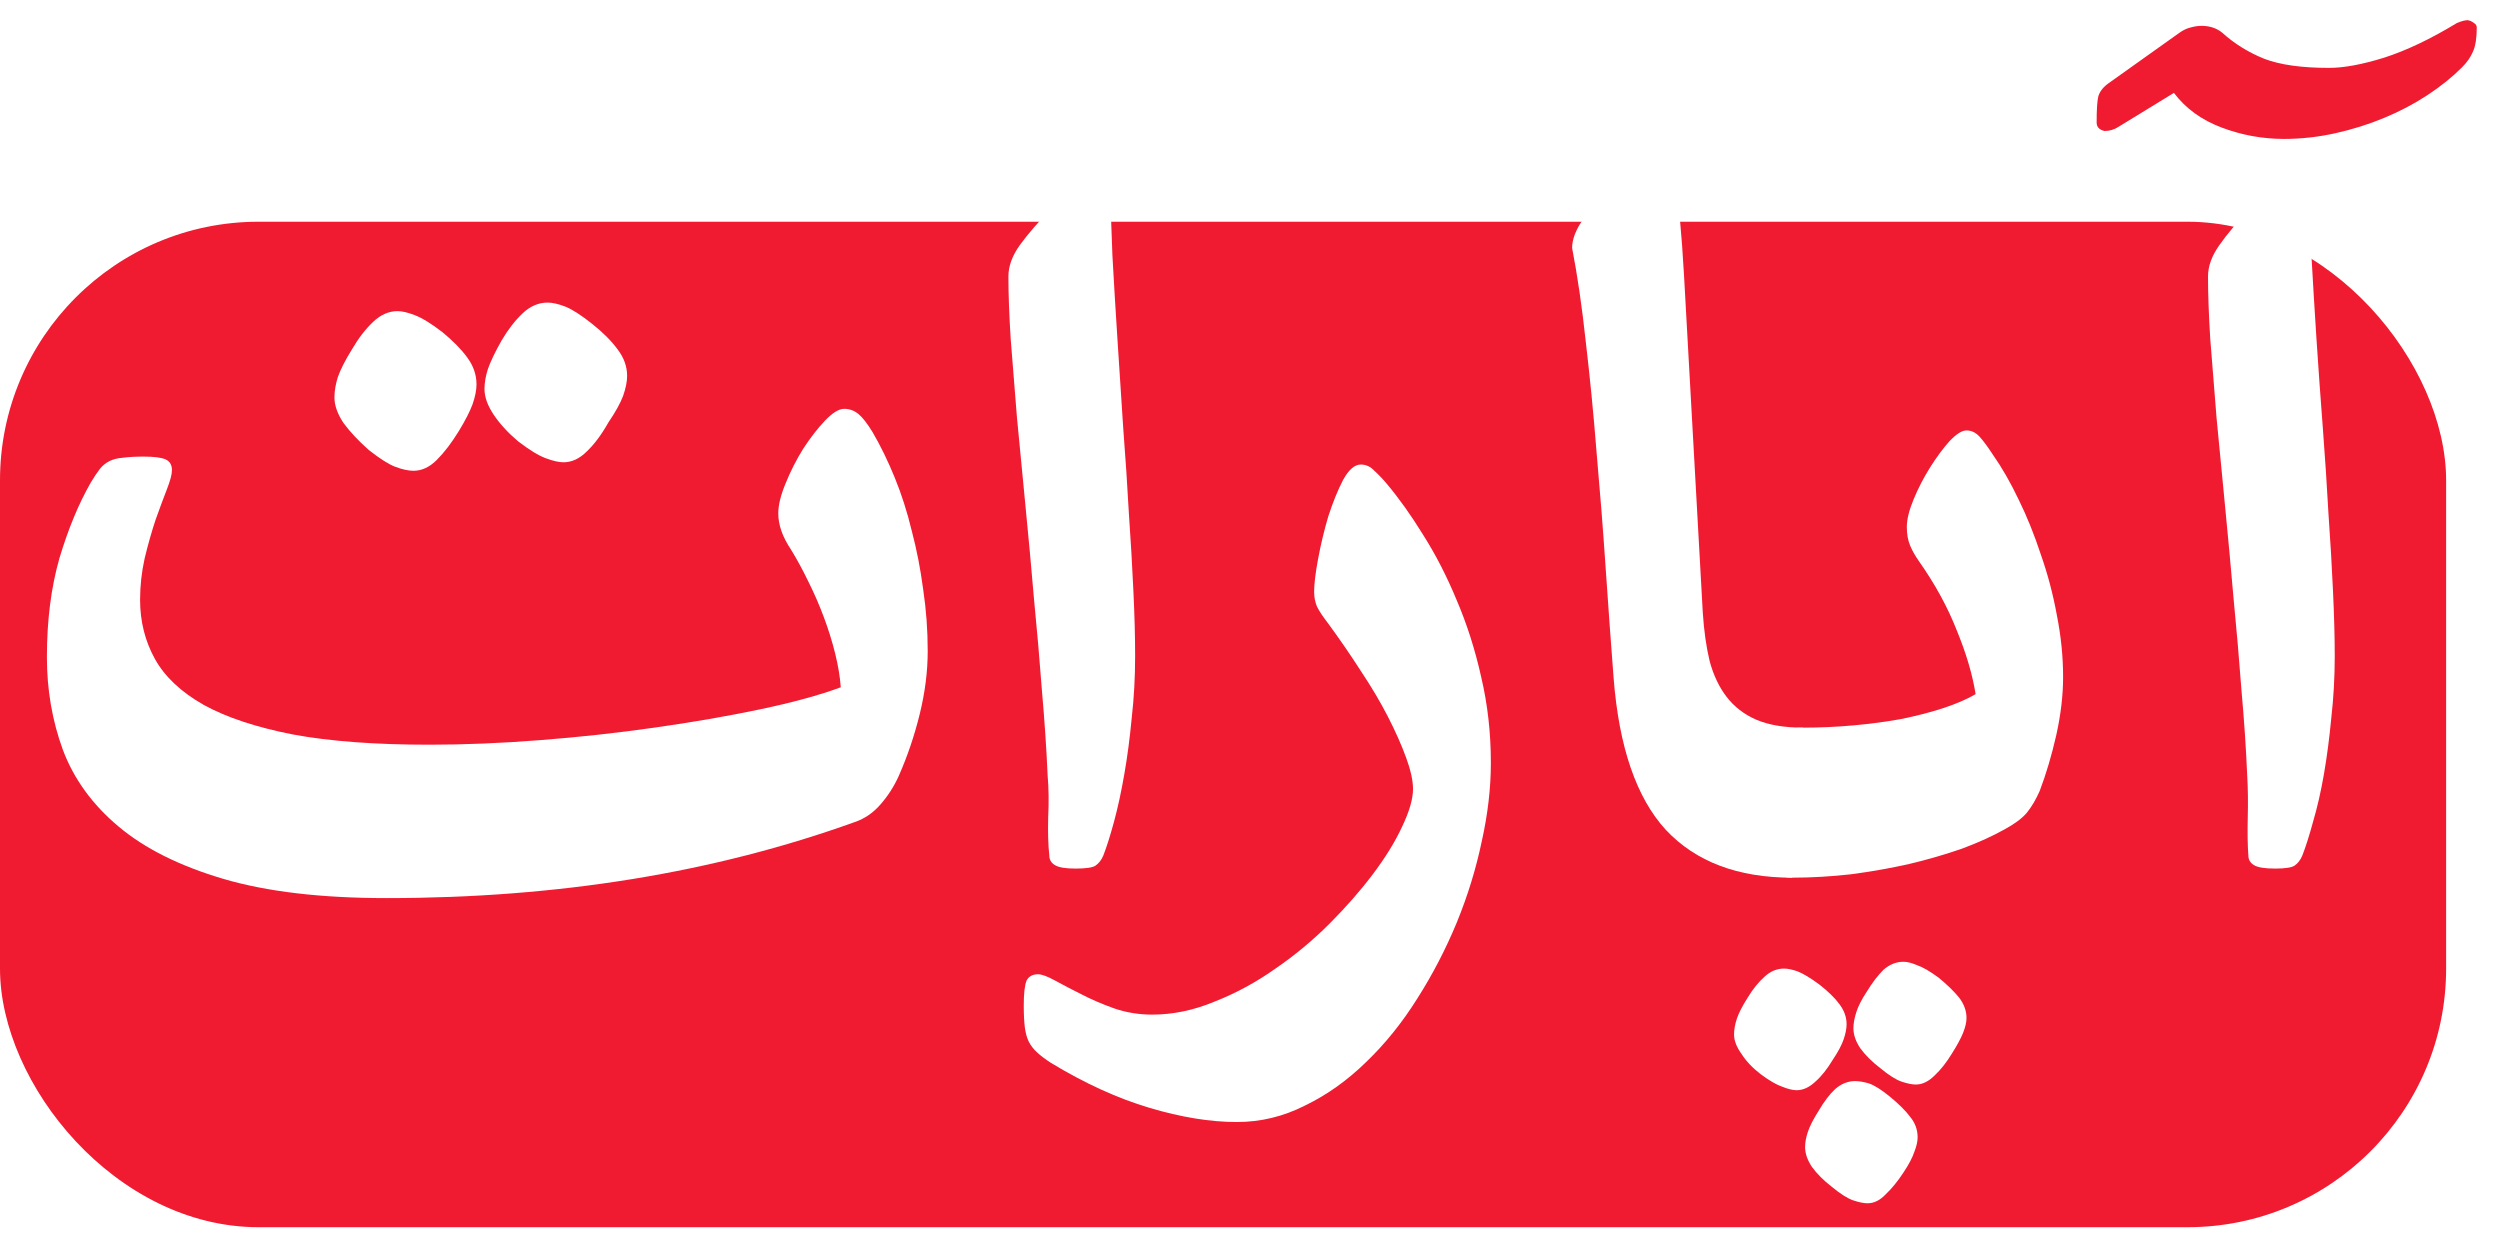
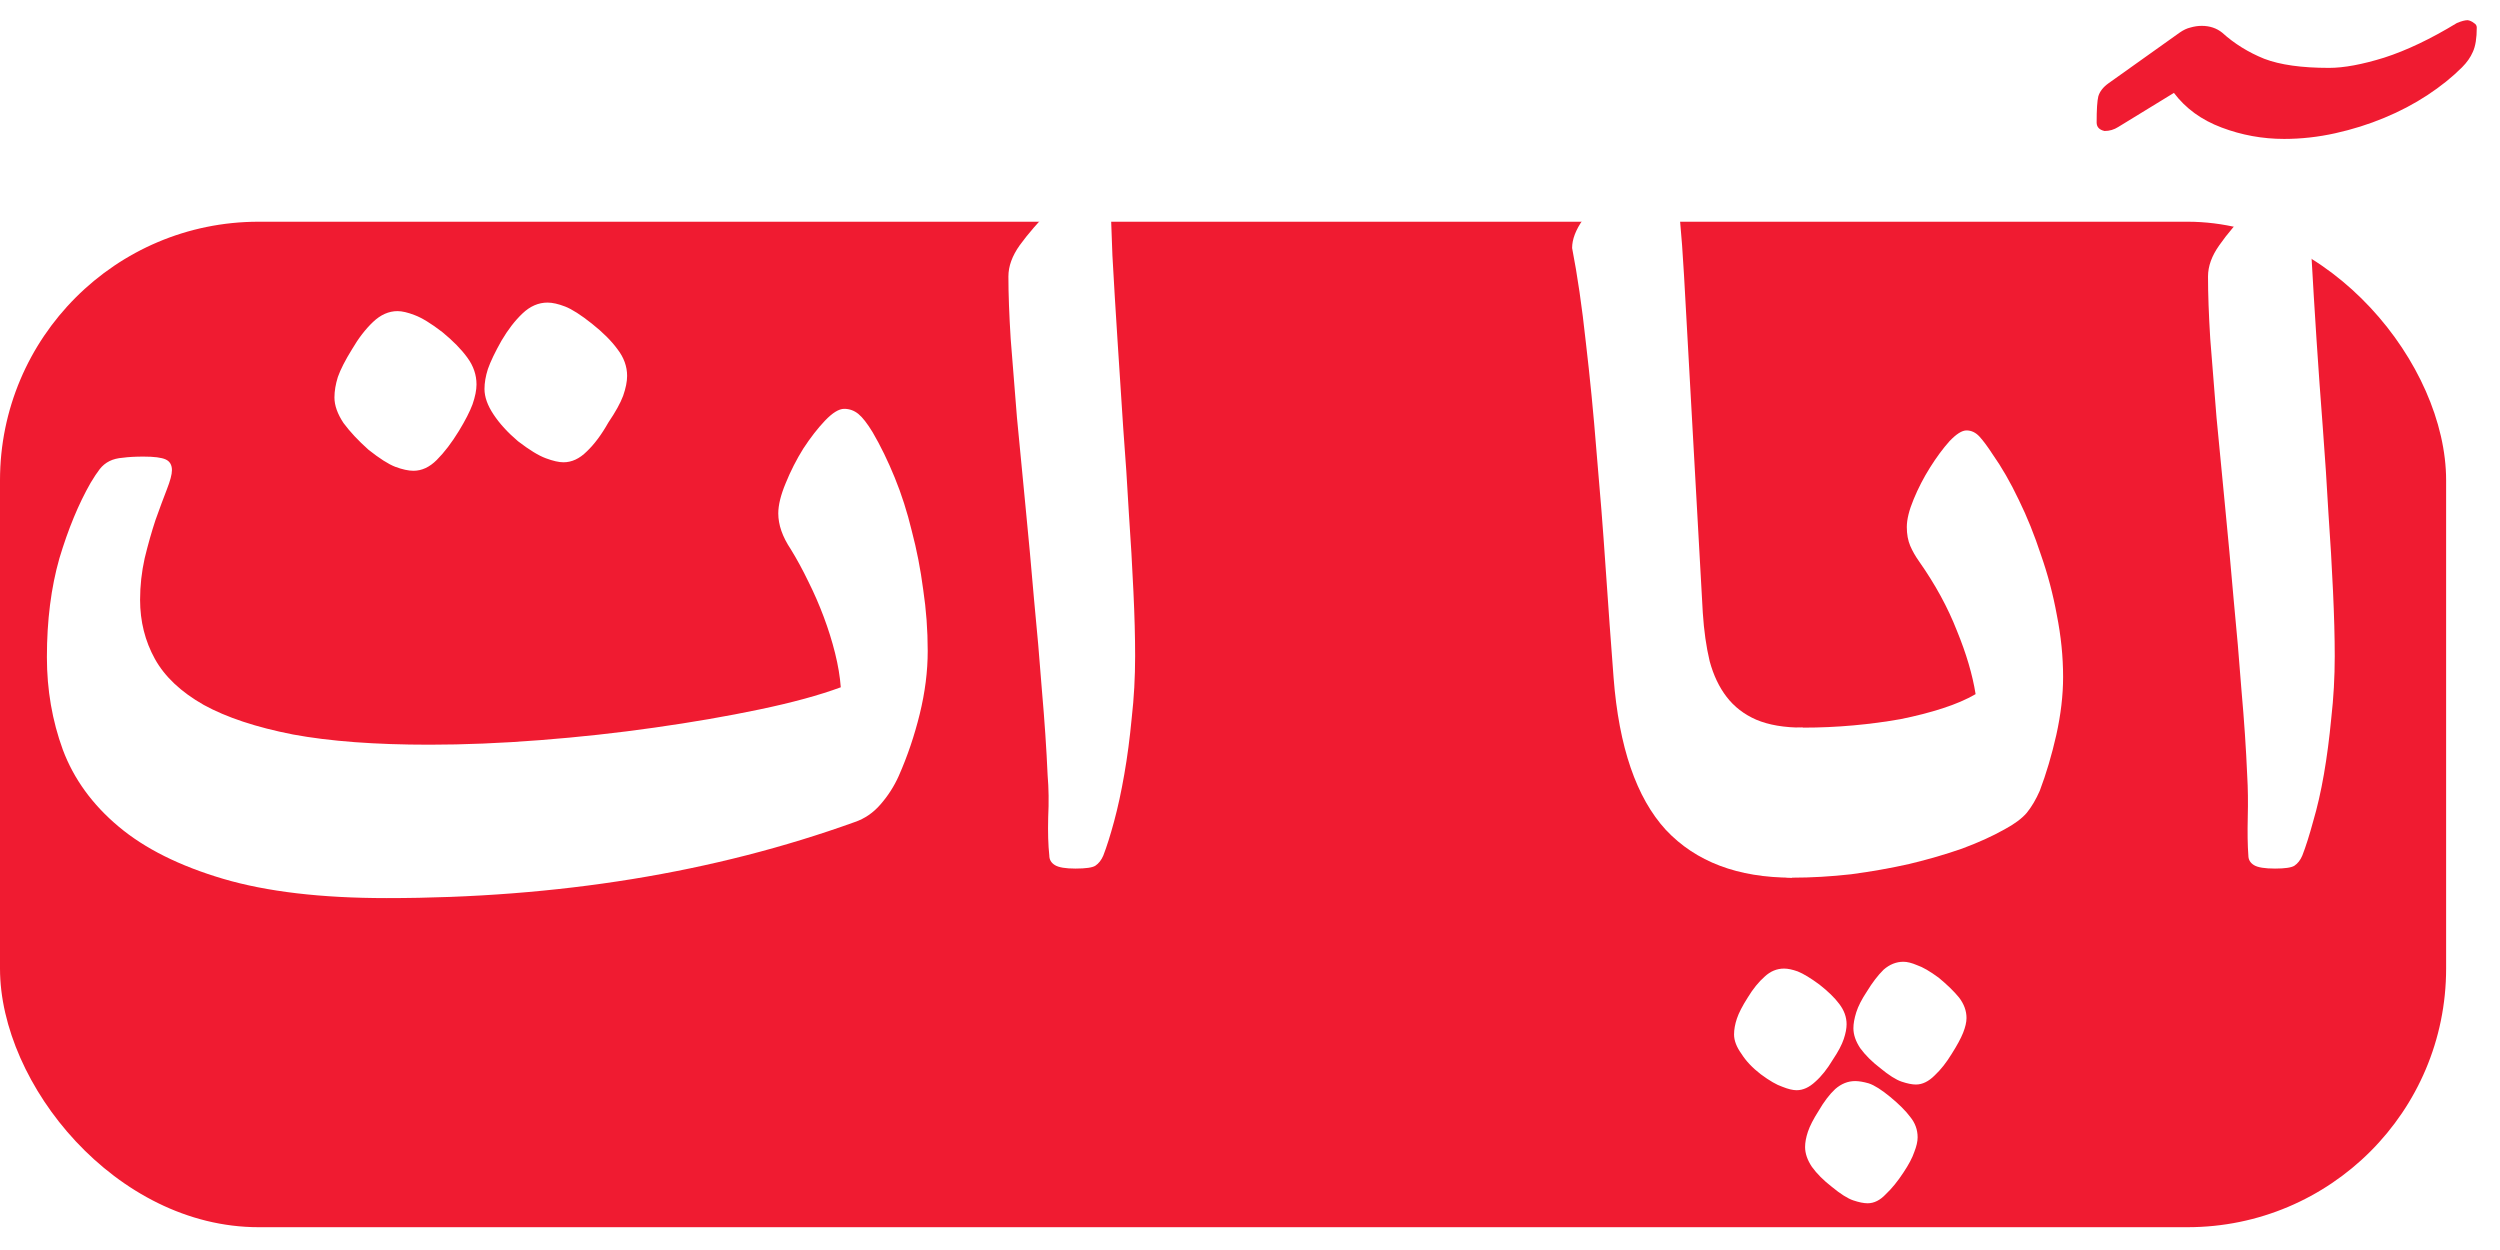
<svg xmlns="http://www.w3.org/2000/svg" width="58" height="29" viewBox="0 0 58 29" fill="none">
  <rect y="5.144" width="56.75" height="23.327" rx="6" fill="#F01B31" />
  <g filter="url(#filter0_d_1014_930)">
    <path d="M19.835 20.07C16.566 21.248 12.945 21.836 8.972 21.836C7.452 21.836 6.186 21.687 5.175 21.388C4.165 21.089 3.356 20.685 2.75 20.175C2.143 19.666 1.712 19.072 1.458 18.395C1.211 17.719 1.088 17.002 1.088 16.247C1.088 15.394 1.185 14.629 1.378 13.953C1.581 13.276 1.822 12.691 2.104 12.199C2.183 12.067 2.253 11.962 2.314 11.883C2.376 11.804 2.451 11.742 2.539 11.698C2.626 11.654 2.732 11.628 2.855 11.619C2.978 11.602 3.136 11.593 3.33 11.593C3.576 11.593 3.747 11.615 3.844 11.659C3.94 11.703 3.989 11.786 3.989 11.909C3.989 12.006 3.949 12.155 3.87 12.357C3.791 12.56 3.703 12.797 3.606 13.069C3.519 13.333 3.435 13.627 3.356 13.953C3.286 14.269 3.25 14.59 3.25 14.915C3.25 15.416 3.365 15.873 3.593 16.286C3.822 16.699 4.2 17.055 4.727 17.354C5.254 17.644 5.944 17.873 6.797 18.04C7.649 18.198 8.704 18.277 9.961 18.277C10.77 18.277 11.627 18.242 12.532 18.171C13.437 18.101 14.32 18.004 15.182 17.881C16.052 17.758 16.865 17.618 17.621 17.459C18.377 17.301 19.005 17.13 19.506 16.945C19.488 16.699 19.444 16.436 19.374 16.154C19.304 15.873 19.216 15.592 19.11 15.31C19.005 15.029 18.886 14.757 18.754 14.493C18.623 14.221 18.486 13.97 18.346 13.742C18.152 13.452 18.056 13.175 18.056 12.911C18.056 12.718 18.113 12.485 18.227 12.212C18.341 11.931 18.477 11.663 18.636 11.408C18.803 11.153 18.97 10.938 19.137 10.762C19.312 10.578 19.462 10.485 19.585 10.485C19.708 10.485 19.818 10.525 19.915 10.604C20.011 10.683 20.121 10.824 20.244 11.026C20.429 11.342 20.6 11.694 20.758 12.081C20.916 12.467 21.048 12.88 21.154 13.32C21.268 13.751 21.356 14.203 21.418 14.678C21.488 15.144 21.523 15.618 21.523 16.102C21.523 16.576 21.461 17.064 21.338 17.565C21.215 18.066 21.053 18.545 20.851 19.002C20.745 19.239 20.605 19.459 20.429 19.661C20.262 19.855 20.064 19.991 19.835 20.07ZM8.168 9.101C8.317 8.846 8.48 8.635 8.656 8.468C8.832 8.301 9.021 8.218 9.223 8.218C9.328 8.218 9.46 8.249 9.618 8.31C9.785 8.372 10.001 8.503 10.264 8.706C10.51 8.908 10.704 9.105 10.844 9.299C10.985 9.492 11.055 9.699 11.055 9.918C11.055 10.05 11.024 10.204 10.963 10.38C10.901 10.547 10.796 10.753 10.646 10.999C10.479 11.272 10.308 11.496 10.132 11.672C9.965 11.839 9.785 11.922 9.592 11.922C9.478 11.922 9.337 11.892 9.17 11.83C9.012 11.769 8.805 11.637 8.55 11.435C8.313 11.224 8.12 11.017 7.97 10.815C7.83 10.604 7.759 10.406 7.759 10.222C7.759 10.072 7.786 9.914 7.838 9.747C7.9 9.571 8.01 9.356 8.168 9.101ZM11.635 8.903C11.785 8.648 11.947 8.438 12.123 8.271C12.299 8.104 12.492 8.02 12.703 8.02C12.817 8.02 12.954 8.051 13.112 8.112C13.27 8.174 13.477 8.306 13.731 8.508C13.986 8.71 14.184 8.908 14.325 9.101C14.474 9.294 14.549 9.501 14.549 9.721C14.549 9.853 14.518 10.006 14.457 10.182C14.395 10.349 14.281 10.556 14.114 10.802C13.956 11.083 13.789 11.307 13.613 11.474C13.446 11.641 13.266 11.725 13.072 11.725C12.967 11.725 12.831 11.694 12.664 11.632C12.497 11.571 12.281 11.439 12.018 11.237C11.78 11.035 11.591 10.828 11.451 10.617C11.31 10.406 11.24 10.209 11.24 10.024C11.24 9.883 11.266 9.729 11.319 9.562C11.38 9.387 11.486 9.167 11.635 8.903Z" fill="white" />
    <path d="M25.597 20.848C25.553 20.953 25.491 21.032 25.412 21.085C25.342 21.129 25.188 21.151 24.951 21.151C24.722 21.151 24.564 21.125 24.476 21.072C24.388 21.019 24.344 20.944 24.344 20.848C24.318 20.61 24.309 20.316 24.318 19.964C24.335 19.613 24.331 19.288 24.305 18.989C24.278 18.373 24.234 17.719 24.173 17.024C24.12 16.321 24.059 15.609 23.988 14.889C23.927 14.168 23.861 13.452 23.791 12.74C23.72 12.019 23.654 11.334 23.593 10.683C23.54 10.024 23.492 9.417 23.448 8.864C23.413 8.301 23.395 7.818 23.395 7.414C23.395 7.176 23.483 6.935 23.659 6.688C23.843 6.434 24.094 6.144 24.41 5.818C24.621 5.581 24.823 5.379 25.017 5.212C25.219 5.045 25.386 4.961 25.518 4.961C25.579 4.961 25.632 4.983 25.676 5.027C25.729 5.071 25.755 5.115 25.755 5.159C25.764 5.704 25.781 6.293 25.808 6.926C25.843 7.559 25.882 8.213 25.926 8.89C25.97 9.558 26.014 10.235 26.058 10.92C26.111 11.606 26.155 12.27 26.19 12.911C26.234 13.544 26.269 14.146 26.295 14.717C26.322 15.28 26.335 15.781 26.335 16.22C26.335 16.712 26.309 17.191 26.256 17.657C26.212 18.123 26.155 18.558 26.084 18.962C26.014 19.367 25.935 19.731 25.847 20.057C25.759 20.382 25.676 20.645 25.597 20.848Z" fill="white" />
-     <path d="M30.817 15.469C30.694 15.31 30.606 15.179 30.554 15.073C30.51 14.968 30.488 14.854 30.488 14.73C30.488 14.546 30.519 14.291 30.58 13.966C30.642 13.632 30.721 13.302 30.817 12.977C30.923 12.652 31.037 12.371 31.16 12.133C31.292 11.896 31.428 11.777 31.569 11.777C31.692 11.777 31.797 11.826 31.885 11.922C31.982 12.01 32.079 12.111 32.175 12.226C32.456 12.56 32.738 12.955 33.019 13.412C33.309 13.869 33.568 14.374 33.797 14.928C34.034 15.482 34.223 16.075 34.364 16.708C34.513 17.341 34.588 18.004 34.588 18.699C34.588 19.279 34.518 19.885 34.377 20.518C34.245 21.151 34.052 21.779 33.797 22.403C33.542 23.019 33.239 23.603 32.887 24.157C32.536 24.719 32.14 25.211 31.701 25.633C31.261 26.064 30.787 26.402 30.277 26.648C29.776 26.903 29.248 27.031 28.695 27.031C28.08 27.031 27.403 26.921 26.665 26.701C25.926 26.481 25.166 26.134 24.384 25.66C24.261 25.581 24.155 25.502 24.067 25.422C23.988 25.352 23.922 25.269 23.87 25.172C23.826 25.084 23.795 24.974 23.777 24.842C23.76 24.71 23.751 24.539 23.751 24.328C23.751 24.047 23.773 23.854 23.817 23.748C23.87 23.651 23.957 23.603 24.081 23.603C24.169 23.603 24.3 23.651 24.476 23.748C24.652 23.845 24.854 23.95 25.082 24.064C25.32 24.188 25.575 24.297 25.847 24.394C26.128 24.491 26.423 24.539 26.73 24.539C27.214 24.539 27.697 24.438 28.181 24.236C28.673 24.043 29.143 23.788 29.591 23.471C30.04 23.164 30.457 22.816 30.844 22.43C31.23 22.043 31.569 21.656 31.859 21.27C32.149 20.883 32.373 20.518 32.531 20.175C32.698 19.824 32.782 19.534 32.782 19.305C32.782 19.112 32.729 18.87 32.623 18.58C32.518 18.29 32.377 17.974 32.202 17.631C32.026 17.288 31.815 16.932 31.569 16.563C31.331 16.194 31.081 15.829 30.817 15.469Z" fill="white" />
    <path d="M41.575 21.362C40.318 21.362 39.343 20.993 38.648 20.254C37.963 19.507 37.559 18.33 37.435 16.721C37.374 15.921 37.312 15.073 37.251 14.177C37.19 13.271 37.119 12.375 37.04 11.487C36.97 10.6 36.886 9.747 36.79 8.93C36.702 8.112 36.596 7.387 36.473 6.754C36.473 6.552 36.557 6.333 36.724 6.095C36.899 5.849 37.128 5.568 37.409 5.251C37.673 4.97 37.888 4.75 38.055 4.592C38.231 4.434 38.372 4.355 38.477 4.355C38.627 4.355 38.723 4.417 38.767 4.54C38.855 5.023 38.921 5.502 38.965 5.977C39.009 6.451 39.044 6.926 39.07 7.4L39.505 15.218C39.532 15.631 39.584 16.005 39.664 16.339C39.752 16.664 39.883 16.941 40.059 17.169C40.235 17.398 40.463 17.574 40.745 17.697C41.035 17.82 41.395 17.881 41.826 17.881L41.575 21.362Z" fill="white" />
    <path d="M41.575 21.362C41.443 21.362 41.312 21.335 41.18 21.283C41.039 21.221 40.912 21.138 40.797 21.032C40.683 20.927 40.591 20.795 40.52 20.637C40.45 20.47 40.415 20.281 40.415 20.07V18.949C40.415 18.765 40.455 18.606 40.534 18.475C40.613 18.334 40.718 18.224 40.85 18.145C40.982 18.057 41.136 17.991 41.312 17.947C41.478 17.903 41.654 17.881 41.839 17.881C42.226 17.881 42.612 17.864 42.999 17.829C43.386 17.794 43.751 17.745 44.093 17.684C44.445 17.613 44.77 17.53 45.069 17.433C45.368 17.336 45.623 17.227 45.834 17.104C45.763 16.655 45.618 16.163 45.398 15.627C45.188 15.091 44.898 14.559 44.528 14.032C44.44 13.909 44.37 13.786 44.317 13.663C44.265 13.54 44.238 13.395 44.238 13.227C44.238 13.052 44.291 12.836 44.397 12.582C44.502 12.327 44.629 12.081 44.779 11.843C44.928 11.606 45.078 11.404 45.227 11.237C45.385 11.07 45.517 10.986 45.623 10.986C45.737 10.986 45.838 11.035 45.926 11.131C46.014 11.228 46.115 11.364 46.229 11.54C46.44 11.839 46.642 12.19 46.835 12.595C47.029 12.99 47.2 13.416 47.35 13.873C47.508 14.322 47.631 14.788 47.719 15.271C47.815 15.754 47.864 16.233 47.864 16.708C47.864 17.13 47.811 17.578 47.706 18.053C47.6 18.519 47.473 18.949 47.323 19.345C47.235 19.547 47.134 19.718 47.02 19.859C46.906 19.991 46.734 20.118 46.506 20.241C46.225 20.399 45.895 20.549 45.517 20.689C45.139 20.821 44.73 20.94 44.291 21.045C43.86 21.142 43.412 21.221 42.946 21.283C42.48 21.335 42.023 21.362 41.575 21.362ZM40.547 24.144C40.67 23.941 40.802 23.779 40.942 23.656C41.074 23.533 41.224 23.471 41.391 23.471C41.478 23.471 41.584 23.493 41.707 23.537C41.839 23.59 42.006 23.691 42.208 23.84C42.41 23.998 42.564 24.148 42.669 24.289C42.784 24.438 42.841 24.596 42.841 24.763C42.841 24.86 42.819 24.974 42.775 25.106C42.731 25.238 42.648 25.396 42.524 25.581C42.393 25.8 42.256 25.972 42.116 26.095C41.975 26.227 41.83 26.293 41.681 26.293C41.593 26.293 41.483 26.266 41.351 26.213C41.219 26.169 41.052 26.073 40.85 25.923C40.657 25.774 40.507 25.616 40.402 25.449C40.288 25.291 40.23 25.141 40.23 25C40.23 24.886 40.252 24.763 40.296 24.631C40.34 24.5 40.424 24.337 40.547 24.144ZM43.315 23.998C43.438 23.796 43.566 23.629 43.698 23.498C43.838 23.375 43.992 23.313 44.159 23.313C44.247 23.313 44.352 23.339 44.476 23.392C44.607 23.436 44.774 23.533 44.977 23.682C45.179 23.849 45.337 24.003 45.451 24.144C45.565 24.293 45.623 24.451 45.623 24.618C45.623 24.715 45.596 24.829 45.544 24.961C45.491 25.093 45.403 25.255 45.28 25.449C45.157 25.651 45.025 25.818 44.884 25.95C44.744 26.09 44.599 26.161 44.449 26.161C44.361 26.161 44.252 26.139 44.12 26.095C43.988 26.051 43.821 25.945 43.619 25.778C43.425 25.629 43.272 25.475 43.157 25.317C43.052 25.159 42.999 25.005 42.999 24.855C42.999 24.75 43.021 24.627 43.065 24.486C43.109 24.346 43.192 24.183 43.315 23.998ZM42.195 26.767C42.318 26.556 42.445 26.389 42.577 26.266C42.718 26.143 42.872 26.081 43.039 26.081C43.127 26.081 43.232 26.099 43.355 26.134C43.487 26.178 43.654 26.284 43.856 26.451C44.058 26.618 44.212 26.771 44.317 26.912C44.432 27.053 44.489 27.211 44.489 27.387C44.489 27.483 44.462 27.598 44.41 27.73C44.366 27.861 44.282 28.02 44.159 28.204C44.027 28.406 43.891 28.573 43.751 28.705C43.619 28.846 43.478 28.916 43.329 28.916C43.241 28.916 43.131 28.894 42.999 28.85C42.867 28.806 42.7 28.701 42.498 28.534C42.305 28.384 42.151 28.23 42.037 28.072C41.931 27.914 41.878 27.76 41.878 27.611C41.878 27.505 41.9 27.387 41.944 27.255C41.988 27.123 42.072 26.96 42.195 26.767Z" fill="white" />
    <path d="M53.414 20.848C53.37 20.953 53.309 21.032 53.23 21.085C53.159 21.129 53.01 21.151 52.781 21.151C52.544 21.151 52.381 21.125 52.294 21.072C52.206 21.019 52.162 20.944 52.162 20.848C52.144 20.61 52.14 20.316 52.148 19.964C52.157 19.613 52.153 19.288 52.135 18.989C52.109 18.373 52.065 17.719 52.003 17.024C51.951 16.321 51.889 15.609 51.819 14.889C51.757 14.168 51.691 13.452 51.621 12.74C51.551 12.019 51.485 11.334 51.423 10.683C51.371 10.024 51.322 9.417 51.278 8.864C51.243 8.301 51.226 7.818 51.226 7.414C51.226 7.176 51.313 6.935 51.489 6.688C51.665 6.434 51.911 6.144 52.227 5.818C52.438 5.581 52.645 5.379 52.847 5.212C53.049 5.045 53.212 4.961 53.335 4.961C53.397 4.961 53.449 4.983 53.493 5.027C53.546 5.071 53.572 5.115 53.572 5.159C53.581 5.704 53.599 6.293 53.625 6.926C53.66 7.559 53.7 8.213 53.744 8.89C53.788 9.558 53.836 10.235 53.889 10.92C53.941 11.606 53.985 12.27 54.02 12.911C54.065 13.544 54.1 14.146 54.126 14.717C54.152 15.28 54.166 15.781 54.166 16.22C54.166 16.712 54.139 17.191 54.086 17.657C54.042 18.123 53.985 18.558 53.915 18.962C53.845 19.367 53.761 19.731 53.665 20.057C53.577 20.382 53.493 20.645 53.414 20.848Z" fill="white" />
  </g>
  <path d="M57 0.534C57.105 0.49 57.189 0.468 57.251 0.468C57.303 0.477 57.352 0.499 57.395 0.534C57.44 0.56 57.461 0.595 57.461 0.639C57.461 0.885 57.431 1.074 57.369 1.206C57.316 1.329 57.233 1.448 57.119 1.562C56.89 1.791 56.622 2.006 56.315 2.208C56.007 2.41 55.673 2.586 55.312 2.735C54.952 2.885 54.574 3.003 54.179 3.091C53.783 3.179 53.388 3.223 52.992 3.223C52.491 3.223 52.008 3.135 51.542 2.959C51.076 2.784 50.707 2.516 50.435 2.155L49.143 2.946C49.046 3.008 48.94 3.039 48.826 3.039C48.703 3.012 48.642 2.946 48.642 2.841C48.642 2.542 48.655 2.34 48.681 2.234C48.716 2.12 48.795 2.019 48.919 1.931L50.566 0.758C50.654 0.696 50.738 0.657 50.817 0.639C50.905 0.613 50.993 0.6 51.081 0.6C51.265 0.6 51.423 0.652 51.555 0.758C51.836 1.013 52.162 1.215 52.531 1.364C52.9 1.505 53.401 1.575 54.034 1.575C54.377 1.575 54.803 1.496 55.312 1.338C55.831 1.171 56.394 0.903 57 0.534Z" fill="#F01B31" />
  <defs>
    <filter id="filter0_d_1014_930" x="1.088" y="3.355" width="53.077" height="25.561" filterUnits="userSpaceOnUse" color-interpolation-filters="sRGB">
      <feFlood flood-opacity="0" result="BackgroundImageFix" />
      <feColorMatrix in="SourceAlpha" type="matrix" values="0 0 0 0 0 0 0 0 0 0 0 0 0 0 0 0 0 0 127 0" result="hardAlpha" />
      <feOffset dy="-1" />
      <feComposite in2="hardAlpha" operator="out" />
      <feColorMatrix type="matrix" values="0 0 0 0 0.941 0 0 0 0 0.106 0 0 0 0 0.192 0 0 0 1 0" />
      <feBlend mode="normal" in2="BackgroundImageFix" result="effect1_dropShadow_1014_930" />
      <feBlend mode="normal" in="SourceGraphic" in2="effect1_dropShadow_1014_930" result="shape" />
    </filter>
  </defs>
</svg>